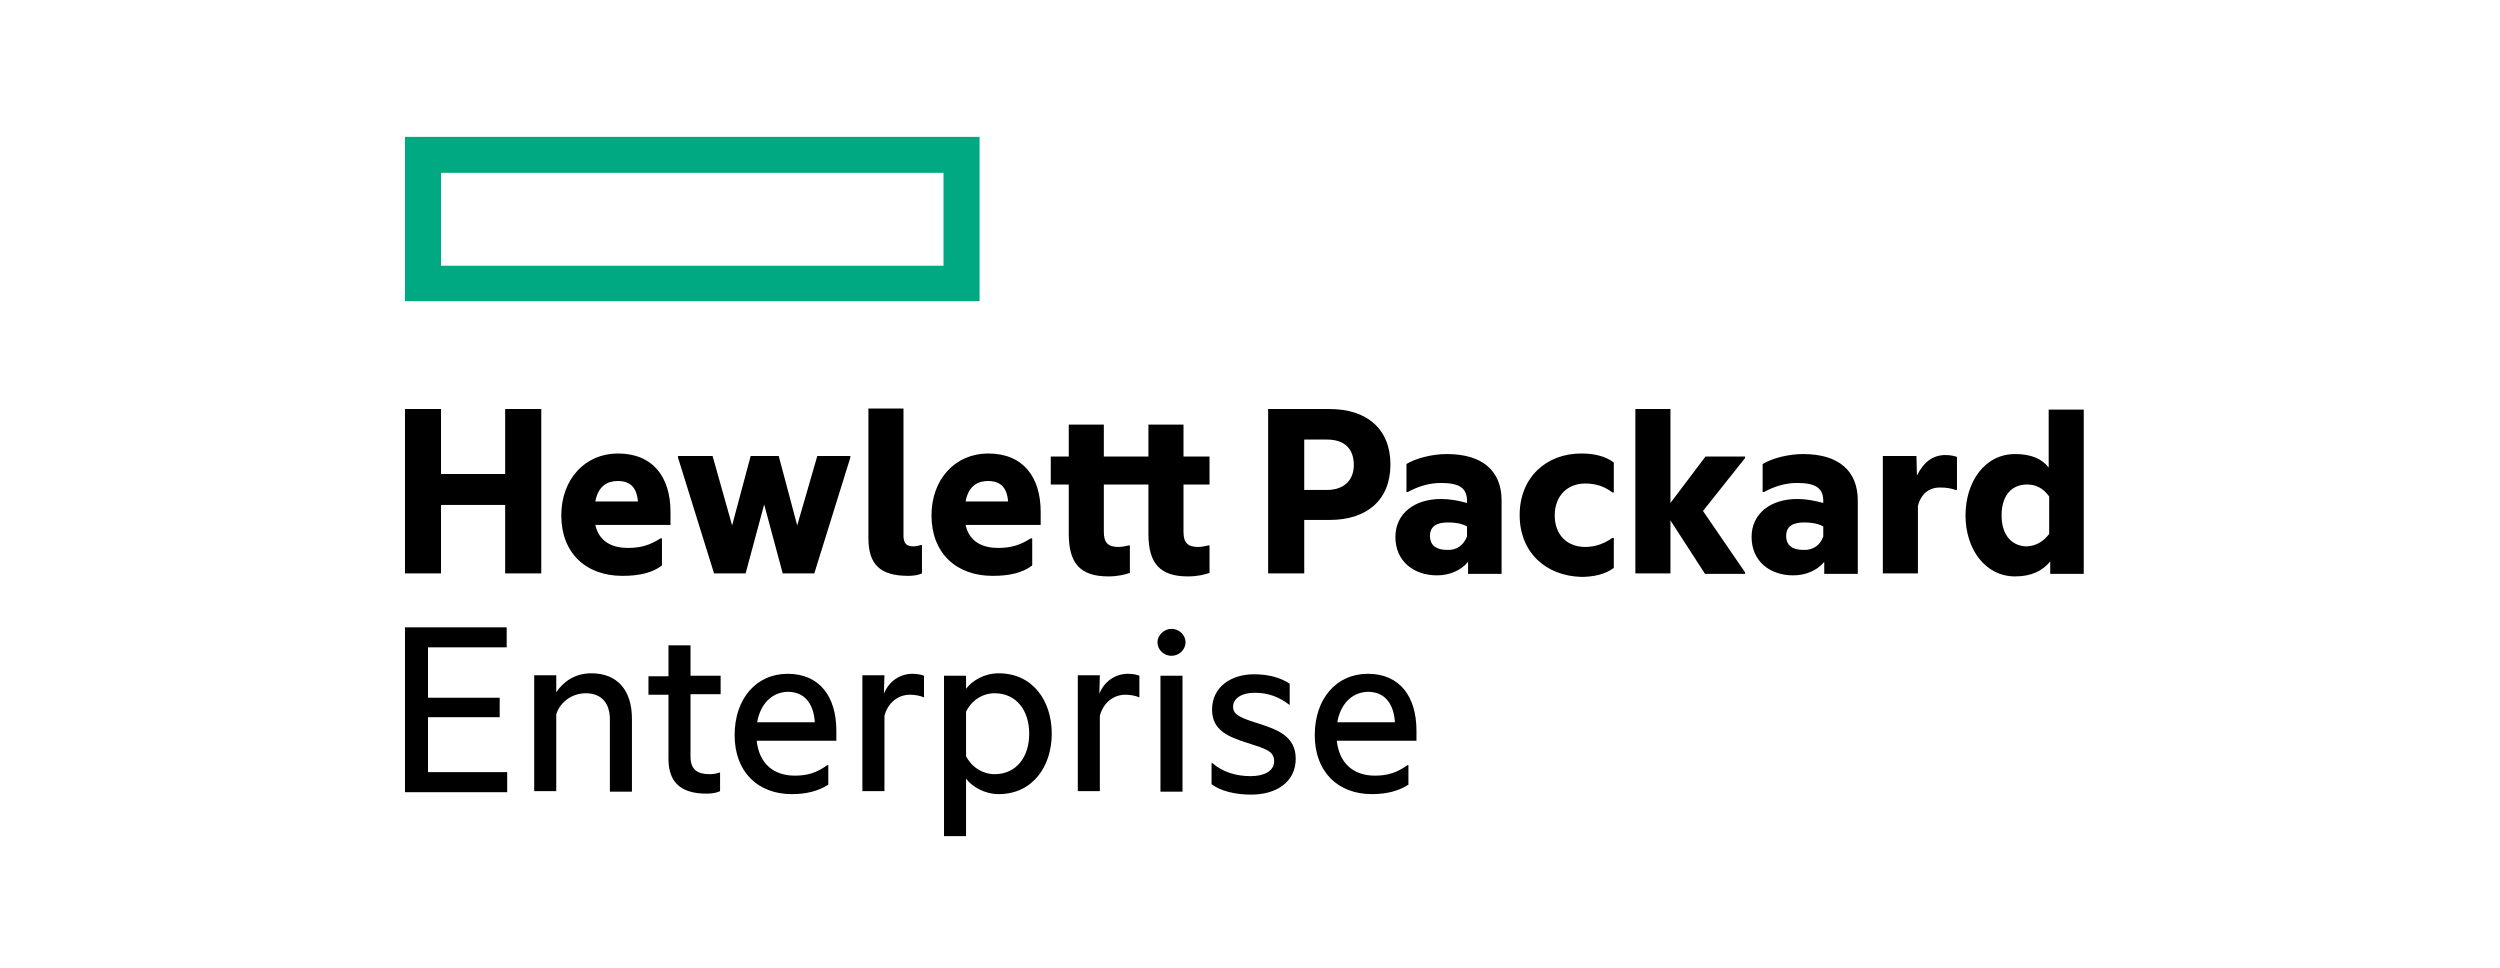
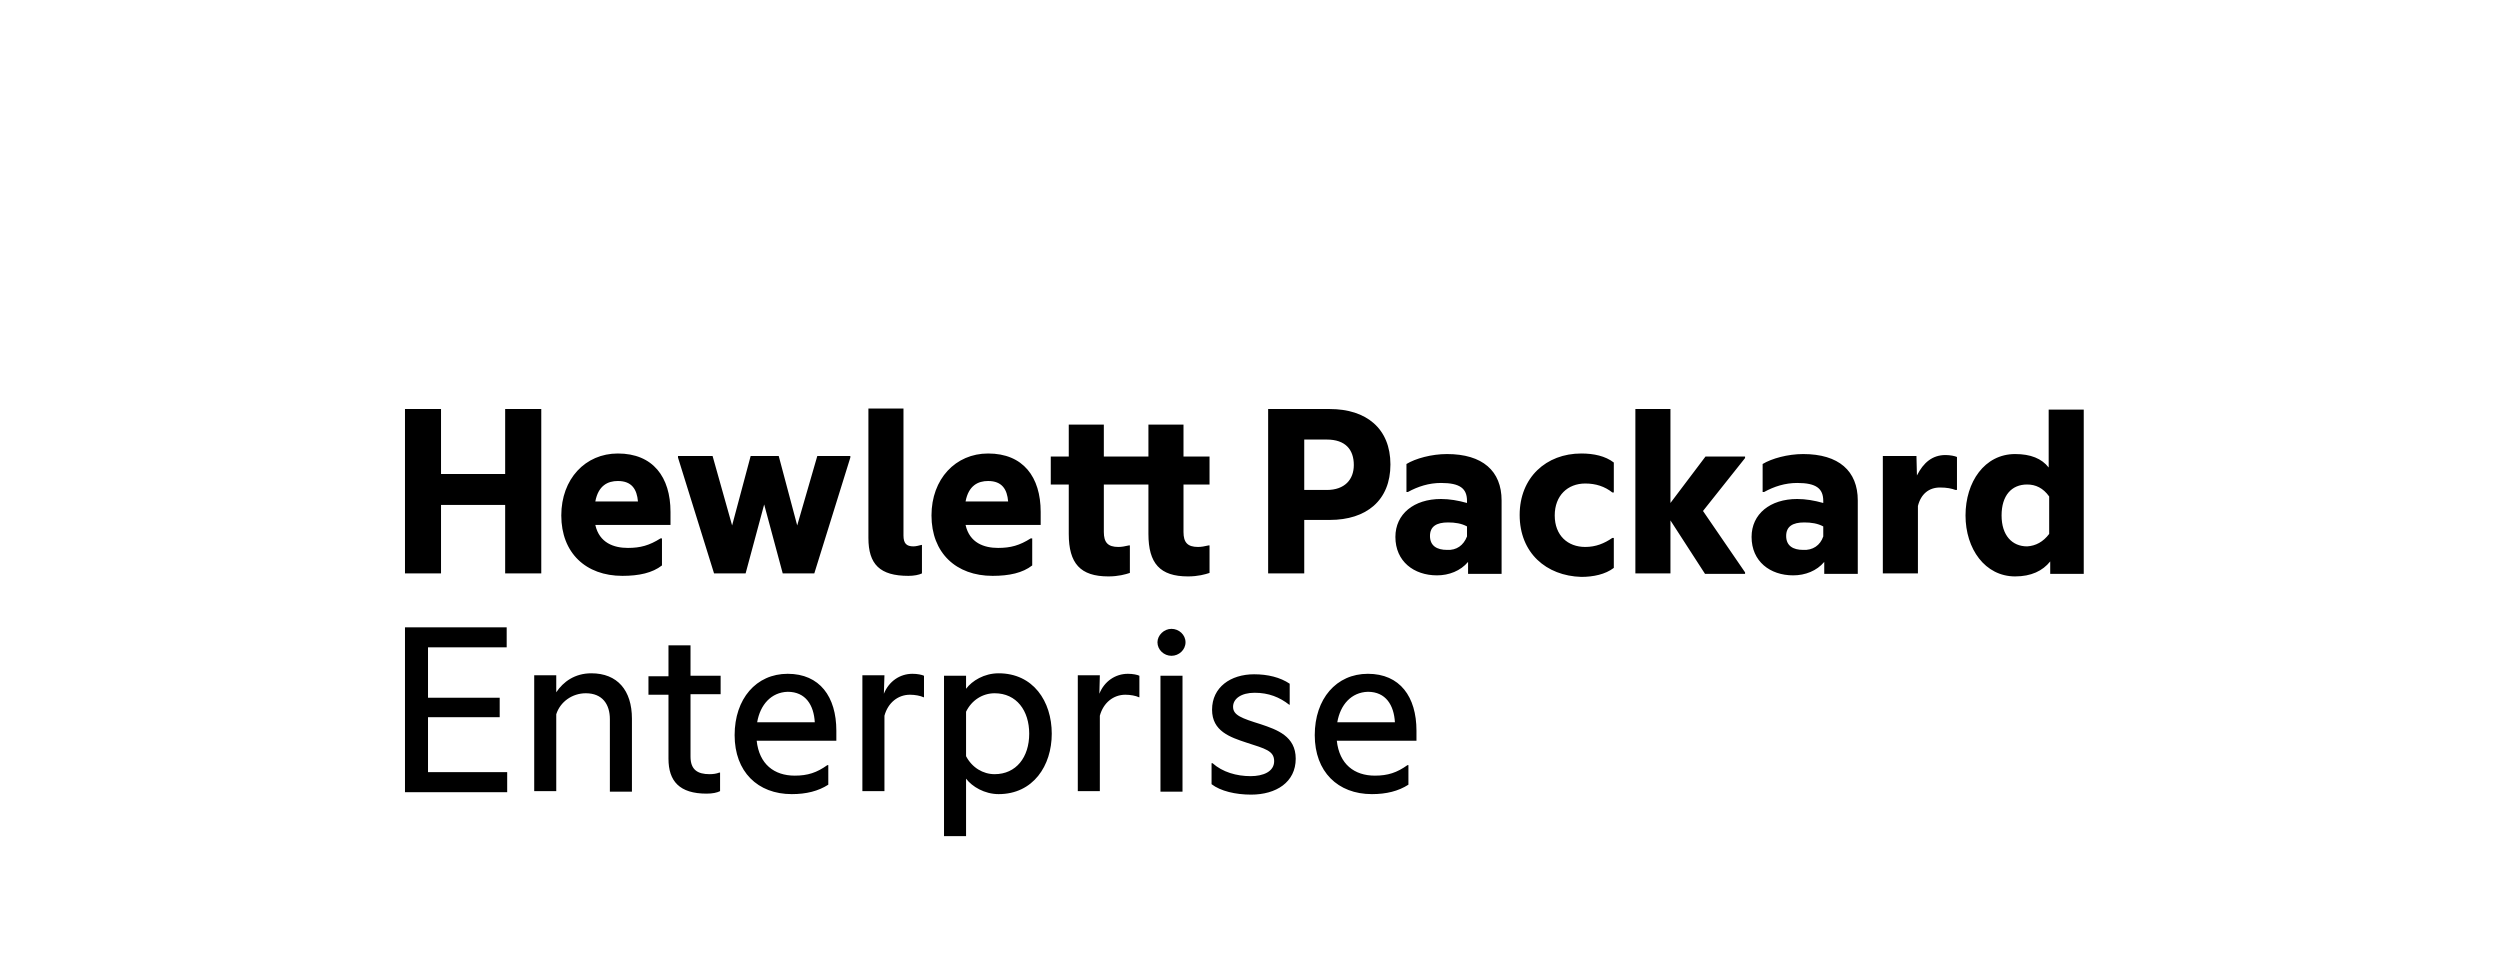
<svg xmlns="http://www.w3.org/2000/svg" width="186" zoomAndPan="magnify" viewBox="0 0 139.5 54" height="72" preserveAspectRatio="xMidYMid meet" version="1.2">
  <g id="54baf8af69">
-     <path style=" stroke:none;fill-rule:nonzero;fill:#01a982;fill-opacity:1;" d="M 22.598 7.637 L 22.598 16.805 L 54.66 16.805 L 54.66 7.637 Z M 52.648 14.828 L 24.609 14.828 L 24.609 9.645 L 52.648 9.645 Z M 52.648 14.828 " />
    <path style=" stroke:none;fill-rule:nonzero;fill:#000000;fill-opacity:1;" d="M 24.609 31.996 L 22.598 31.996 L 22.598 22.824 L 24.609 22.824 L 24.609 26.449 L 28.188 26.449 L 28.188 22.824 L 30.203 22.824 L 30.203 31.996 L 28.188 31.996 L 28.188 28.176 L 24.609 28.176 Z M 34.73 32.133 C 32.688 32.133 31.32 30.852 31.32 28.762 C 31.32 26.727 32.66 25.305 34.477 25.305 C 36.434 25.305 37.414 26.617 37.414 28.566 L 37.414 29.293 L 33.219 29.293 C 33.445 30.297 34.254 30.574 35.039 30.574 C 35.734 30.574 36.238 30.434 36.855 30.043 L 36.938 30.043 L 36.938 31.551 C 36.406 31.969 35.652 32.133 34.73 32.133 Z M 33.219 27.98 L 35.598 27.98 C 35.539 27.312 35.262 26.84 34.477 26.84 C 33.918 26.84 33.387 27.09 33.219 27.98 Z M 42.641 28.148 L 41.605 31.996 L 39.844 31.996 L 37.832 25.531 L 37.832 25.445 L 39.762 25.445 L 40.852 29.32 L 41.887 25.445 L 43.453 25.445 L 44.484 29.32 L 45.605 25.445 L 47.449 25.445 L 47.449 25.531 L 45.438 31.996 L 43.676 31.996 Z M 50.691 32.133 C 49.098 32.133 48.457 31.492 48.457 30.016 L 48.457 22.797 L 50.414 22.797 L 50.414 29.879 C 50.414 30.324 50.582 30.488 50.973 30.488 C 51.109 30.488 51.309 30.434 51.418 30.406 L 51.445 30.406 L 51.445 31.996 C 51.277 32.078 51 32.133 50.691 32.133 Z M 55.387 32.133 C 53.348 32.133 51.977 30.852 51.977 28.762 C 51.977 26.727 53.32 25.305 55.137 25.305 C 57.094 25.305 58.07 26.617 58.07 28.566 L 58.07 29.293 L 53.879 29.293 C 54.102 30.297 54.914 30.574 55.695 30.574 C 56.395 30.574 56.898 30.434 57.512 30.043 L 57.598 30.043 L 57.598 31.551 C 57.066 31.969 56.312 32.133 55.387 32.133 Z M 53.879 27.98 L 56.254 27.98 C 56.199 27.312 55.918 26.84 55.137 26.84 C 54.578 26.84 54.047 27.09 53.879 27.98 Z M 66.039 25.473 L 67.492 25.473 L 67.492 27.035 L 66.039 27.035 L 66.039 29.684 C 66.039 30.266 66.262 30.52 66.852 30.52 C 67.016 30.52 67.215 30.488 67.438 30.434 L 67.492 30.434 L 67.492 31.969 C 67.242 32.051 66.852 32.164 66.289 32.164 C 64.727 32.164 64.082 31.438 64.082 29.793 L 64.082 27.035 L 61.594 27.035 L 61.594 29.684 C 61.594 30.266 61.816 30.52 62.406 30.52 C 62.574 30.52 62.77 30.488 62.992 30.434 L 63.047 30.434 L 63.047 31.969 C 62.797 32.051 62.406 32.164 61.848 32.164 C 60.281 32.164 59.637 31.438 59.637 29.793 L 59.637 27.035 L 58.633 27.035 L 58.633 25.473 L 59.637 25.473 L 59.637 23.691 L 61.594 23.691 L 61.594 25.473 L 64.082 25.473 L 64.082 23.691 L 66.039 23.691 Z M 77.586 25.918 C 77.586 27.926 76.242 29.012 74.203 29.012 L 72.777 29.012 L 72.777 31.996 L 70.762 31.996 L 70.762 22.824 L 74.203 22.824 C 76.242 22.824 77.586 23.914 77.586 25.918 Z M 74.035 27.34 C 75.039 27.34 75.543 26.754 75.543 25.949 C 75.543 25.082 75.07 24.527 74.035 24.527 L 72.777 24.527 L 72.777 27.34 Z M 81.918 31.355 C 81.496 31.855 80.855 32.105 80.184 32.105 C 78.898 32.105 77.863 31.328 77.863 29.961 C 77.863 28.68 78.898 27.844 80.406 27.844 C 80.883 27.844 81.359 27.926 81.859 28.066 L 81.859 27.953 C 81.859 27.258 81.469 26.949 80.406 26.949 C 79.738 26.949 79.121 27.145 78.562 27.453 L 78.48 27.453 L 78.48 25.891 C 78.98 25.586 79.875 25.336 80.742 25.336 C 82.727 25.336 83.789 26.281 83.789 27.926 L 83.789 32.023 L 81.918 32.023 Z M 81.859 29.934 L 81.859 29.375 C 81.555 29.207 81.191 29.152 80.801 29.152 C 80.156 29.152 79.793 29.375 79.793 29.906 C 79.793 30.461 80.184 30.684 80.742 30.684 C 81.273 30.715 81.664 30.434 81.859 29.934 Z M 84.797 28.734 C 84.797 26.645 86.277 25.305 88.234 25.305 C 88.934 25.305 89.578 25.445 90.051 25.809 L 90.051 27.48 L 89.969 27.48 C 89.547 27.145 89.047 26.98 88.457 26.98 C 87.48 26.98 86.754 27.648 86.754 28.762 C 86.754 29.879 87.48 30.52 88.457 30.52 C 89.047 30.52 89.52 30.324 89.969 30.016 L 90.051 30.016 L 90.051 31.688 C 89.578 32.051 88.906 32.191 88.234 32.191 C 86.277 32.133 84.797 30.852 84.797 28.734 Z M 93.211 29.039 L 93.211 31.996 L 91.254 31.996 L 91.254 22.824 L 93.211 22.824 L 93.211 28.066 L 95.168 25.473 L 97.375 25.473 L 97.375 25.559 L 95.027 28.512 L 97.375 31.938 L 97.375 32.023 L 95.141 32.023 Z M 101.793 31.355 C 101.375 31.855 100.73 32.105 100.059 32.105 C 98.773 32.105 97.738 31.328 97.738 29.961 C 97.738 28.68 98.773 27.844 100.285 27.844 C 100.758 27.844 101.234 27.926 101.738 28.066 L 101.738 27.953 C 101.738 27.258 101.344 26.949 100.285 26.949 C 99.613 26.949 98.996 27.145 98.438 27.453 L 98.355 27.453 L 98.355 25.891 C 98.859 25.586 99.754 25.336 100.617 25.336 C 102.605 25.336 103.664 26.281 103.664 27.926 L 103.664 32.023 L 101.793 32.023 Z M 101.738 29.934 L 101.738 29.375 C 101.43 29.207 101.066 29.152 100.676 29.152 C 100.031 29.152 99.668 29.375 99.668 29.906 C 99.668 30.461 100.059 30.684 100.617 30.684 C 101.148 30.715 101.57 30.434 101.738 29.934 Z M 106.965 26.531 C 107.328 25.809 107.832 25.391 108.559 25.391 C 108.809 25.391 109.09 25.445 109.199 25.5 L 109.199 27.34 L 109.117 27.34 C 108.895 27.258 108.641 27.203 108.25 27.203 C 107.637 27.203 107.188 27.562 107.02 28.234 L 107.02 31.996 L 105.062 31.996 L 105.062 25.445 L 106.938 25.445 Z M 114.402 31.328 C 113.98 31.855 113.34 32.164 112.445 32.164 C 110.766 32.164 109.676 30.629 109.676 28.762 C 109.676 26.895 110.738 25.336 112.445 25.336 C 113.309 25.336 113.926 25.586 114.316 26.086 L 114.316 22.855 L 116.273 22.855 L 116.273 32.023 L 114.402 32.023 Z M 114.344 29.793 L 114.344 27.703 C 114.008 27.23 113.59 27.035 113.113 27.035 C 112.246 27.035 111.688 27.648 111.688 28.762 C 111.688 29.879 112.277 30.488 113.113 30.488 C 113.59 30.461 114.008 30.238 114.344 29.793 Z M 22.598 35.004 L 28.273 35.004 L 28.273 36.121 L 23.883 36.121 L 23.883 38.934 L 27.883 38.934 L 27.883 40.02 L 23.883 40.02 L 23.883 43.086 L 28.301 43.086 L 28.301 44.203 L 22.598 44.203 Z M 32.996 37.57 C 34.449 37.57 35.262 38.516 35.262 40.105 L 35.262 44.176 L 34.031 44.176 L 34.031 40.133 C 34.031 39.297 33.613 38.684 32.688 38.684 C 31.934 38.684 31.262 39.156 31.039 39.855 L 31.039 44.145 L 29.809 44.145 L 29.809 37.68 L 31.039 37.68 L 31.039 38.629 C 31.43 38.043 32.074 37.57 32.996 37.57 Z M 38.531 37.707 L 40.211 37.707 L 40.211 38.738 L 38.531 38.738 L 38.531 42.223 C 38.531 42.949 38.922 43.199 39.594 43.199 C 39.789 43.199 39.984 43.172 40.125 43.113 L 40.18 43.113 L 40.18 44.145 C 40.012 44.23 39.762 44.285 39.426 44.285 C 37.918 44.285 37.301 43.59 37.301 42.336 L 37.301 38.766 L 36.184 38.766 L 36.184 37.734 L 37.301 37.734 L 37.301 36.008 L 38.531 36.008 C 38.531 36.008 38.531 37.707 38.531 37.707 Z M 44.18 44.312 C 42.277 44.312 40.992 43.059 40.992 41.023 C 40.992 38.992 42.195 37.598 43.953 37.598 C 45.742 37.598 46.668 38.879 46.668 40.773 L 46.668 41.332 L 42.223 41.332 C 42.363 42.641 43.199 43.281 44.348 43.281 C 45.074 43.281 45.578 43.113 46.164 42.695 L 46.219 42.695 L 46.219 43.785 C 45.66 44.145 44.988 44.312 44.18 44.312 Z M 42.25 40.301 L 45.465 40.301 C 45.41 39.352 44.961 38.602 43.953 38.602 C 43.031 38.629 42.418 39.324 42.25 40.301 Z M 49.32 38.711 C 49.602 38.016 50.215 37.598 50.914 37.598 C 51.195 37.598 51.445 37.652 51.559 37.707 L 51.559 38.906 L 51.531 38.906 C 51.363 38.824 51.055 38.766 50.777 38.766 C 50.105 38.766 49.547 39.215 49.352 39.938 L 49.352 44.145 L 48.121 44.145 L 48.121 37.68 L 49.352 37.68 Z M 55.723 37.57 C 57.652 37.57 58.688 39.129 58.688 40.941 C 58.688 42.727 57.652 44.312 55.723 44.312 C 54.941 44.312 54.242 43.895 53.906 43.449 L 53.906 46.656 L 52.676 46.656 L 52.676 37.707 L 53.906 37.707 L 53.906 38.434 C 54.242 37.988 54.914 37.57 55.723 37.57 Z M 55.5 43.199 C 56.703 43.199 57.43 42.25 57.43 40.941 C 57.43 39.66 56.73 38.684 55.5 38.684 C 54.828 38.684 54.215 39.074 53.906 39.715 L 53.906 42.195 C 54.242 42.836 54.855 43.199 55.5 43.199 Z M 61.344 38.711 C 61.621 38.016 62.238 37.598 62.938 37.598 C 63.215 37.598 63.469 37.652 63.578 37.707 L 63.578 38.906 L 63.551 38.906 C 63.383 38.824 63.074 38.766 62.797 38.766 C 62.125 38.766 61.566 39.215 61.371 39.938 L 61.371 44.145 L 60.141 44.145 L 60.141 37.68 L 61.371 37.68 Z M 65.367 35.09 C 65.789 35.09 66.152 35.422 66.152 35.84 C 66.152 36.258 65.789 36.594 65.367 36.594 C 64.949 36.594 64.586 36.258 64.586 35.84 C 64.586 35.449 64.949 35.09 65.367 35.09 Z M 64.754 37.707 L 65.984 37.707 L 65.984 44.176 L 64.754 44.176 Z M 70.344 40.41 C 71.266 40.719 72.301 41.082 72.301 42.336 C 72.301 43.645 71.211 44.34 69.812 44.34 C 68.945 44.34 68.109 44.145 67.605 43.758 L 67.605 42.586 L 67.66 42.586 C 68.219 43.086 69.004 43.309 69.785 43.309 C 70.484 43.309 71.098 43.059 71.098 42.473 C 71.098 41.891 70.594 41.777 69.562 41.441 C 68.641 41.137 67.633 40.801 67.633 39.602 C 67.633 38.348 68.668 37.625 69.98 37.625 C 70.734 37.625 71.434 37.793 71.965 38.152 L 71.965 39.324 L 71.938 39.324 C 71.406 38.906 70.793 38.656 70.008 38.656 C 69.254 38.656 68.805 38.992 68.805 39.438 C 68.805 39.91 69.281 40.078 70.344 40.41 Z M 76.551 44.312 C 74.648 44.312 73.363 43.059 73.363 41.023 C 73.363 38.992 74.566 37.598 76.328 37.598 C 78.117 37.598 79.039 38.879 79.039 40.773 L 79.039 41.332 L 74.594 41.332 C 74.734 42.641 75.57 43.281 76.719 43.281 C 77.445 43.281 77.949 43.113 78.535 42.695 L 78.59 42.695 L 78.59 43.785 C 78.031 44.145 77.359 44.312 76.551 44.312 Z M 74.621 40.301 L 77.836 40.301 C 77.781 39.352 77.332 38.602 76.328 38.602 C 75.402 38.629 74.789 39.324 74.621 40.301 Z M 74.621 40.301 " />
  </g>
</svg>